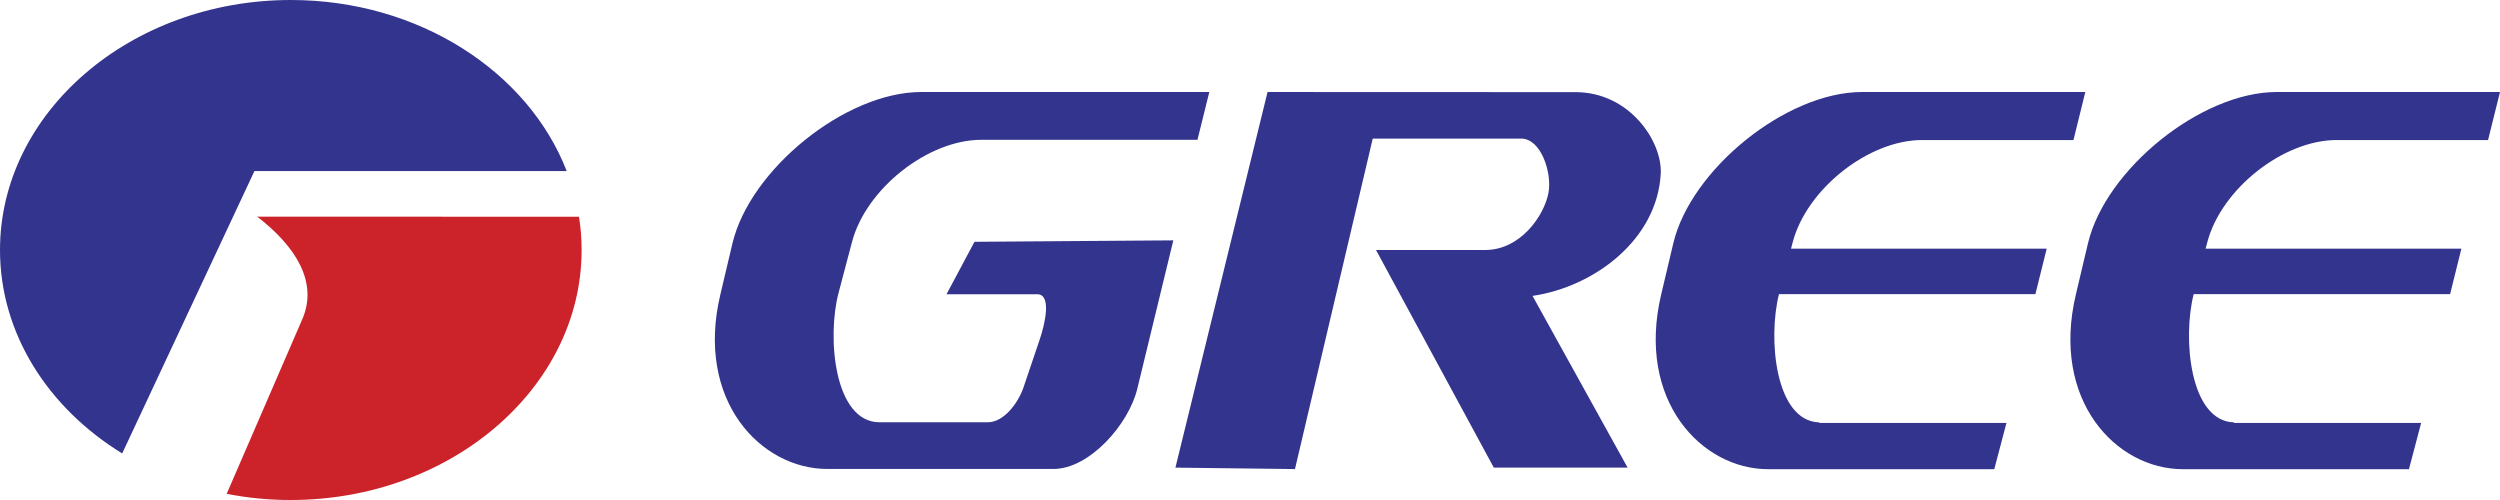
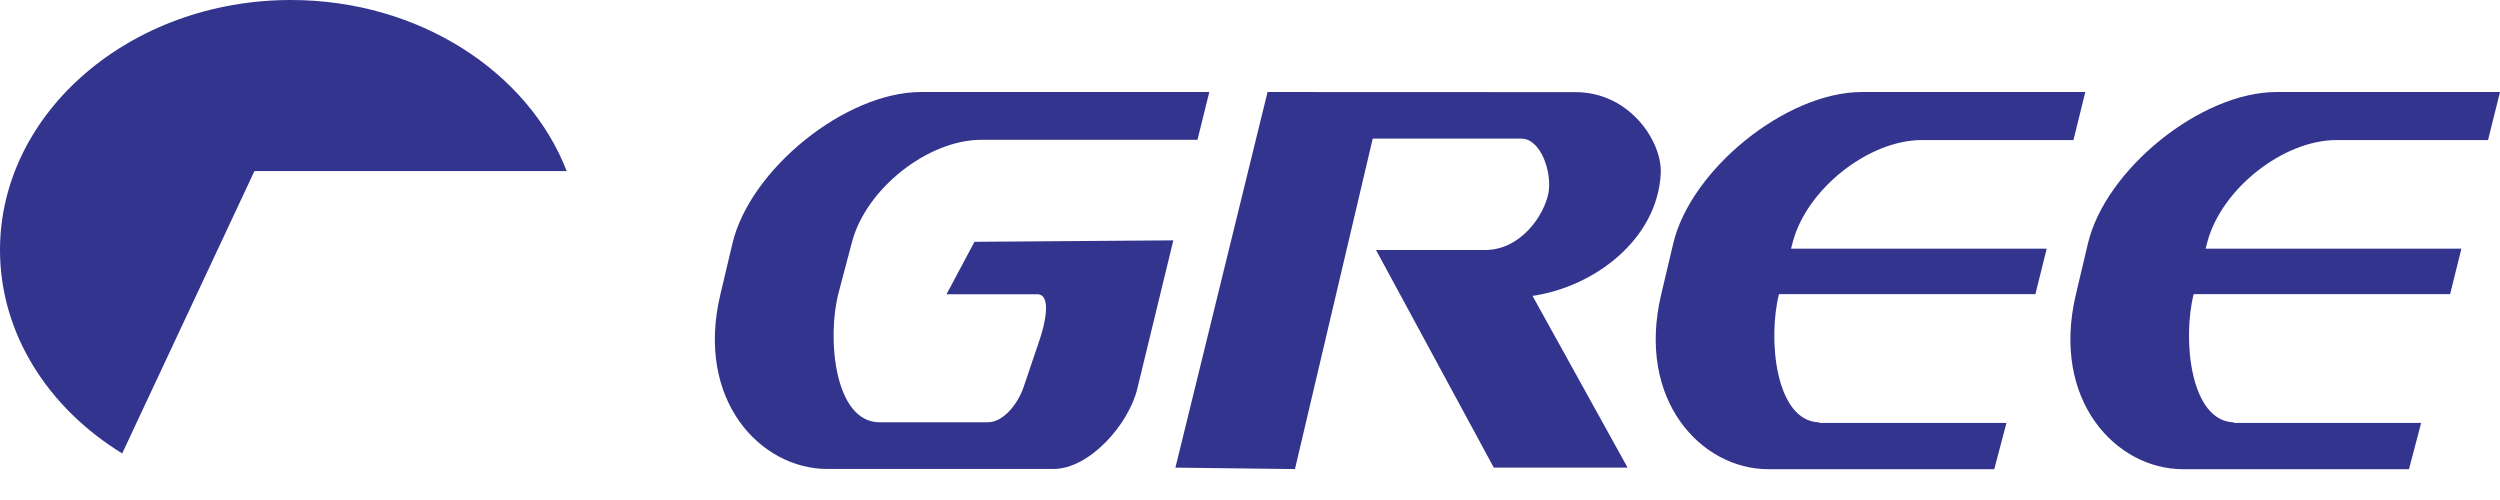
<svg xmlns="http://www.w3.org/2000/svg" width="150" height="30" viewBox="0 0 150 30" fill="none">
  <path fill-rule="evenodd" clip-rule="evenodd" d="M17.452 0C25.138 0 31.693 4.31 34.002 10.264H15.267L7.331 27.206C2.896 24.486 0 20.022 0 15C0 6.738 7.838 0 17.452 0Z" fill="#33348E" />
-   <path fill-rule="evenodd" clip-rule="evenodd" d="M34.739 13.005C34.845 13.656 34.897 14.328 34.897 15C34.897 23.262 27.06 30 17.445 30C16.123 30 14.839 29.874 13.602 29.628L18.136 19.157C19.097 16.949 17.761 14.794 15.432 12.998L34.739 13.005Z" fill="#CC2229" />
  <path fill-rule="evenodd" clip-rule="evenodd" d="M72.558 5.521H55.271C50.717 5.521 44.992 10.178 43.946 14.608L43.222 17.668C41.708 24.027 45.65 28.138 49.638 28.138H63.207C65.366 28.138 67.715 25.47 68.235 23.335L70.4 14.421L58.469 14.508L56.791 17.654H62.233C63.128 17.654 62.681 19.497 62.385 20.362L61.411 23.242C61.088 24.186 60.233 25.337 59.259 25.337H52.777C50.053 25.337 49.605 20.248 50.316 17.561L51.125 14.501C51.968 11.328 55.666 8.388 58.884 8.388H71.848L72.558 5.521ZM150 5.521H136.602C132.048 5.521 126.323 10.178 125.276 14.608L124.552 17.668C123.045 24.04 126.981 28.151 130.969 28.151H144.538L145.268 25.377H134.042V25.344C131.396 25.271 130.942 20.328 131.62 17.648H147.006L147.684 14.92H132.337L132.443 14.515C133.285 11.342 136.983 8.402 140.201 8.402H149.283C149.52 7.444 149.763 6.479 150 5.521ZM125.118 5.521H111.72C107.166 5.521 101.441 10.178 100.395 14.608L99.671 17.668C98.164 24.04 102.106 28.151 106.087 28.151H119.656L120.387 25.377H109.16V25.344C106.515 25.271 106.061 20.328 106.739 17.648H122.124L122.802 14.92H107.462L107.568 14.515C108.41 11.342 112.108 8.402 115.326 8.402H124.408C124.645 7.444 124.881 6.479 125.118 5.521ZM76.053 5.521L70.525 28.058L77.698 28.144L82.364 8.315H91.267C92.465 8.315 93.123 10.357 92.912 11.548C92.669 12.905 91.254 15 89.109 15H82.561L89.629 28.058H97.657L91.952 17.754C95.663 17.209 99.434 14.375 99.645 10.417C99.743 8.508 97.795 5.528 94.525 5.528L76.053 5.521Z" fill="#33348E" />
</svg>